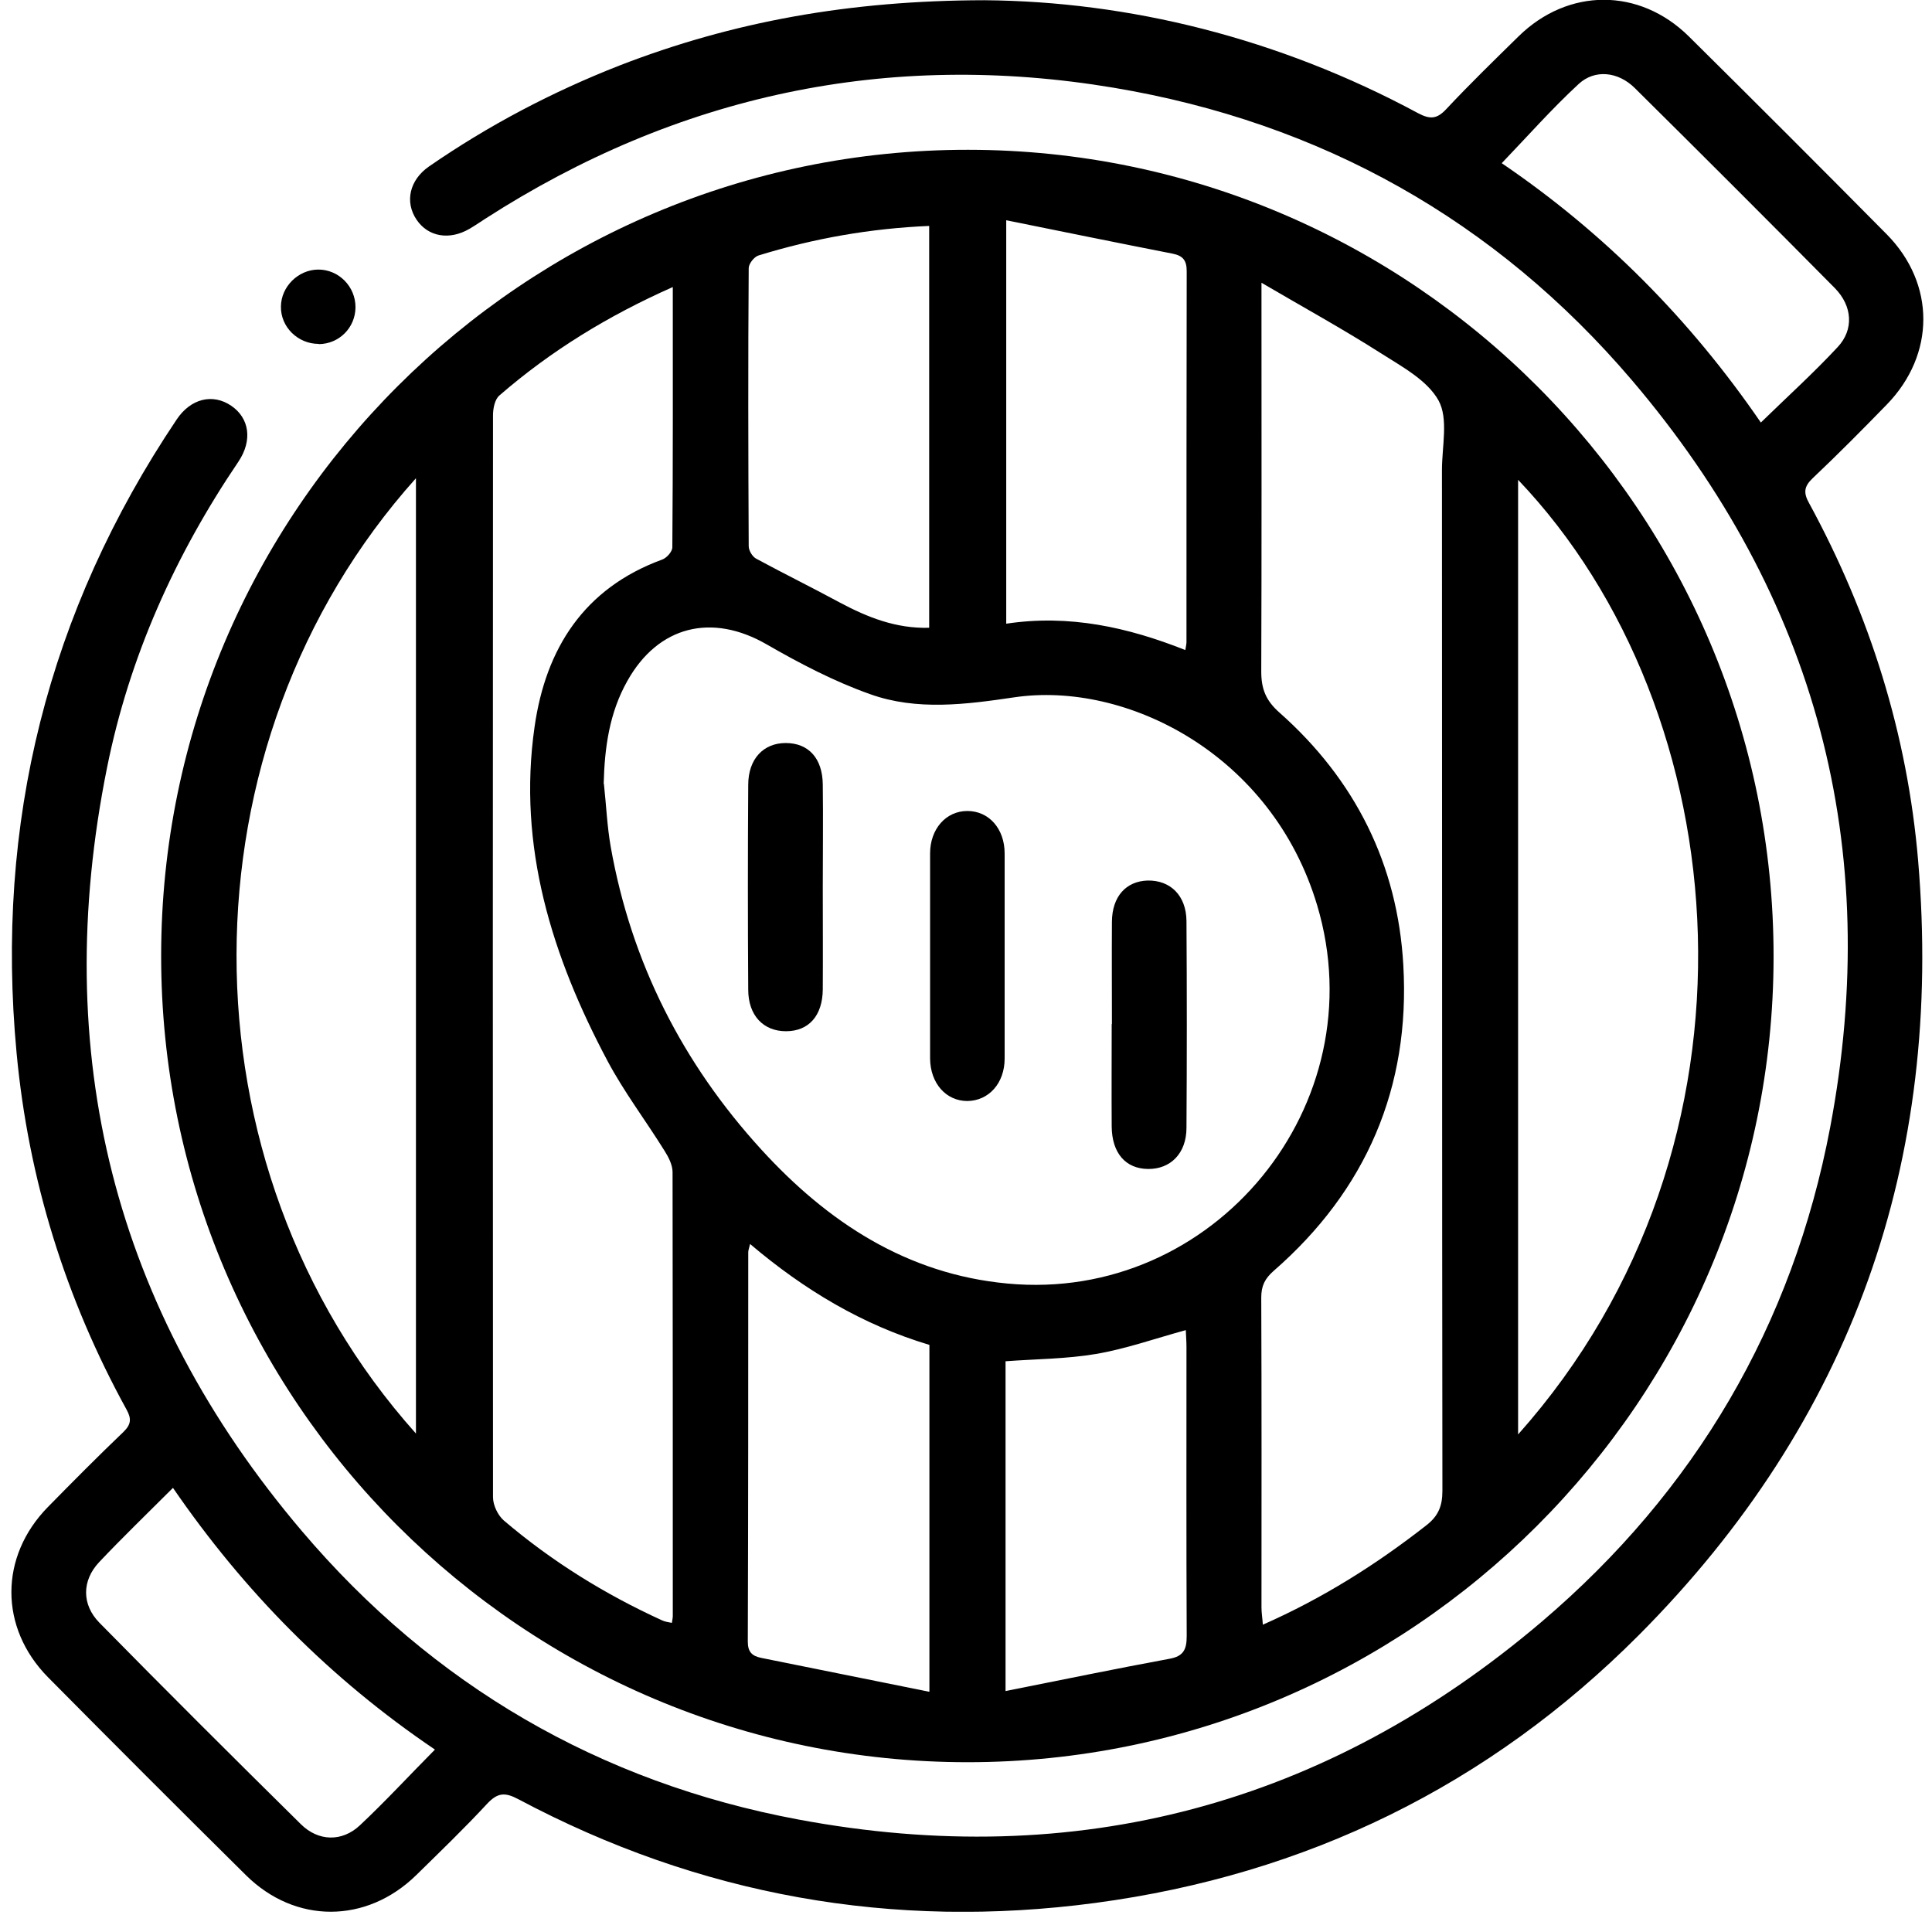
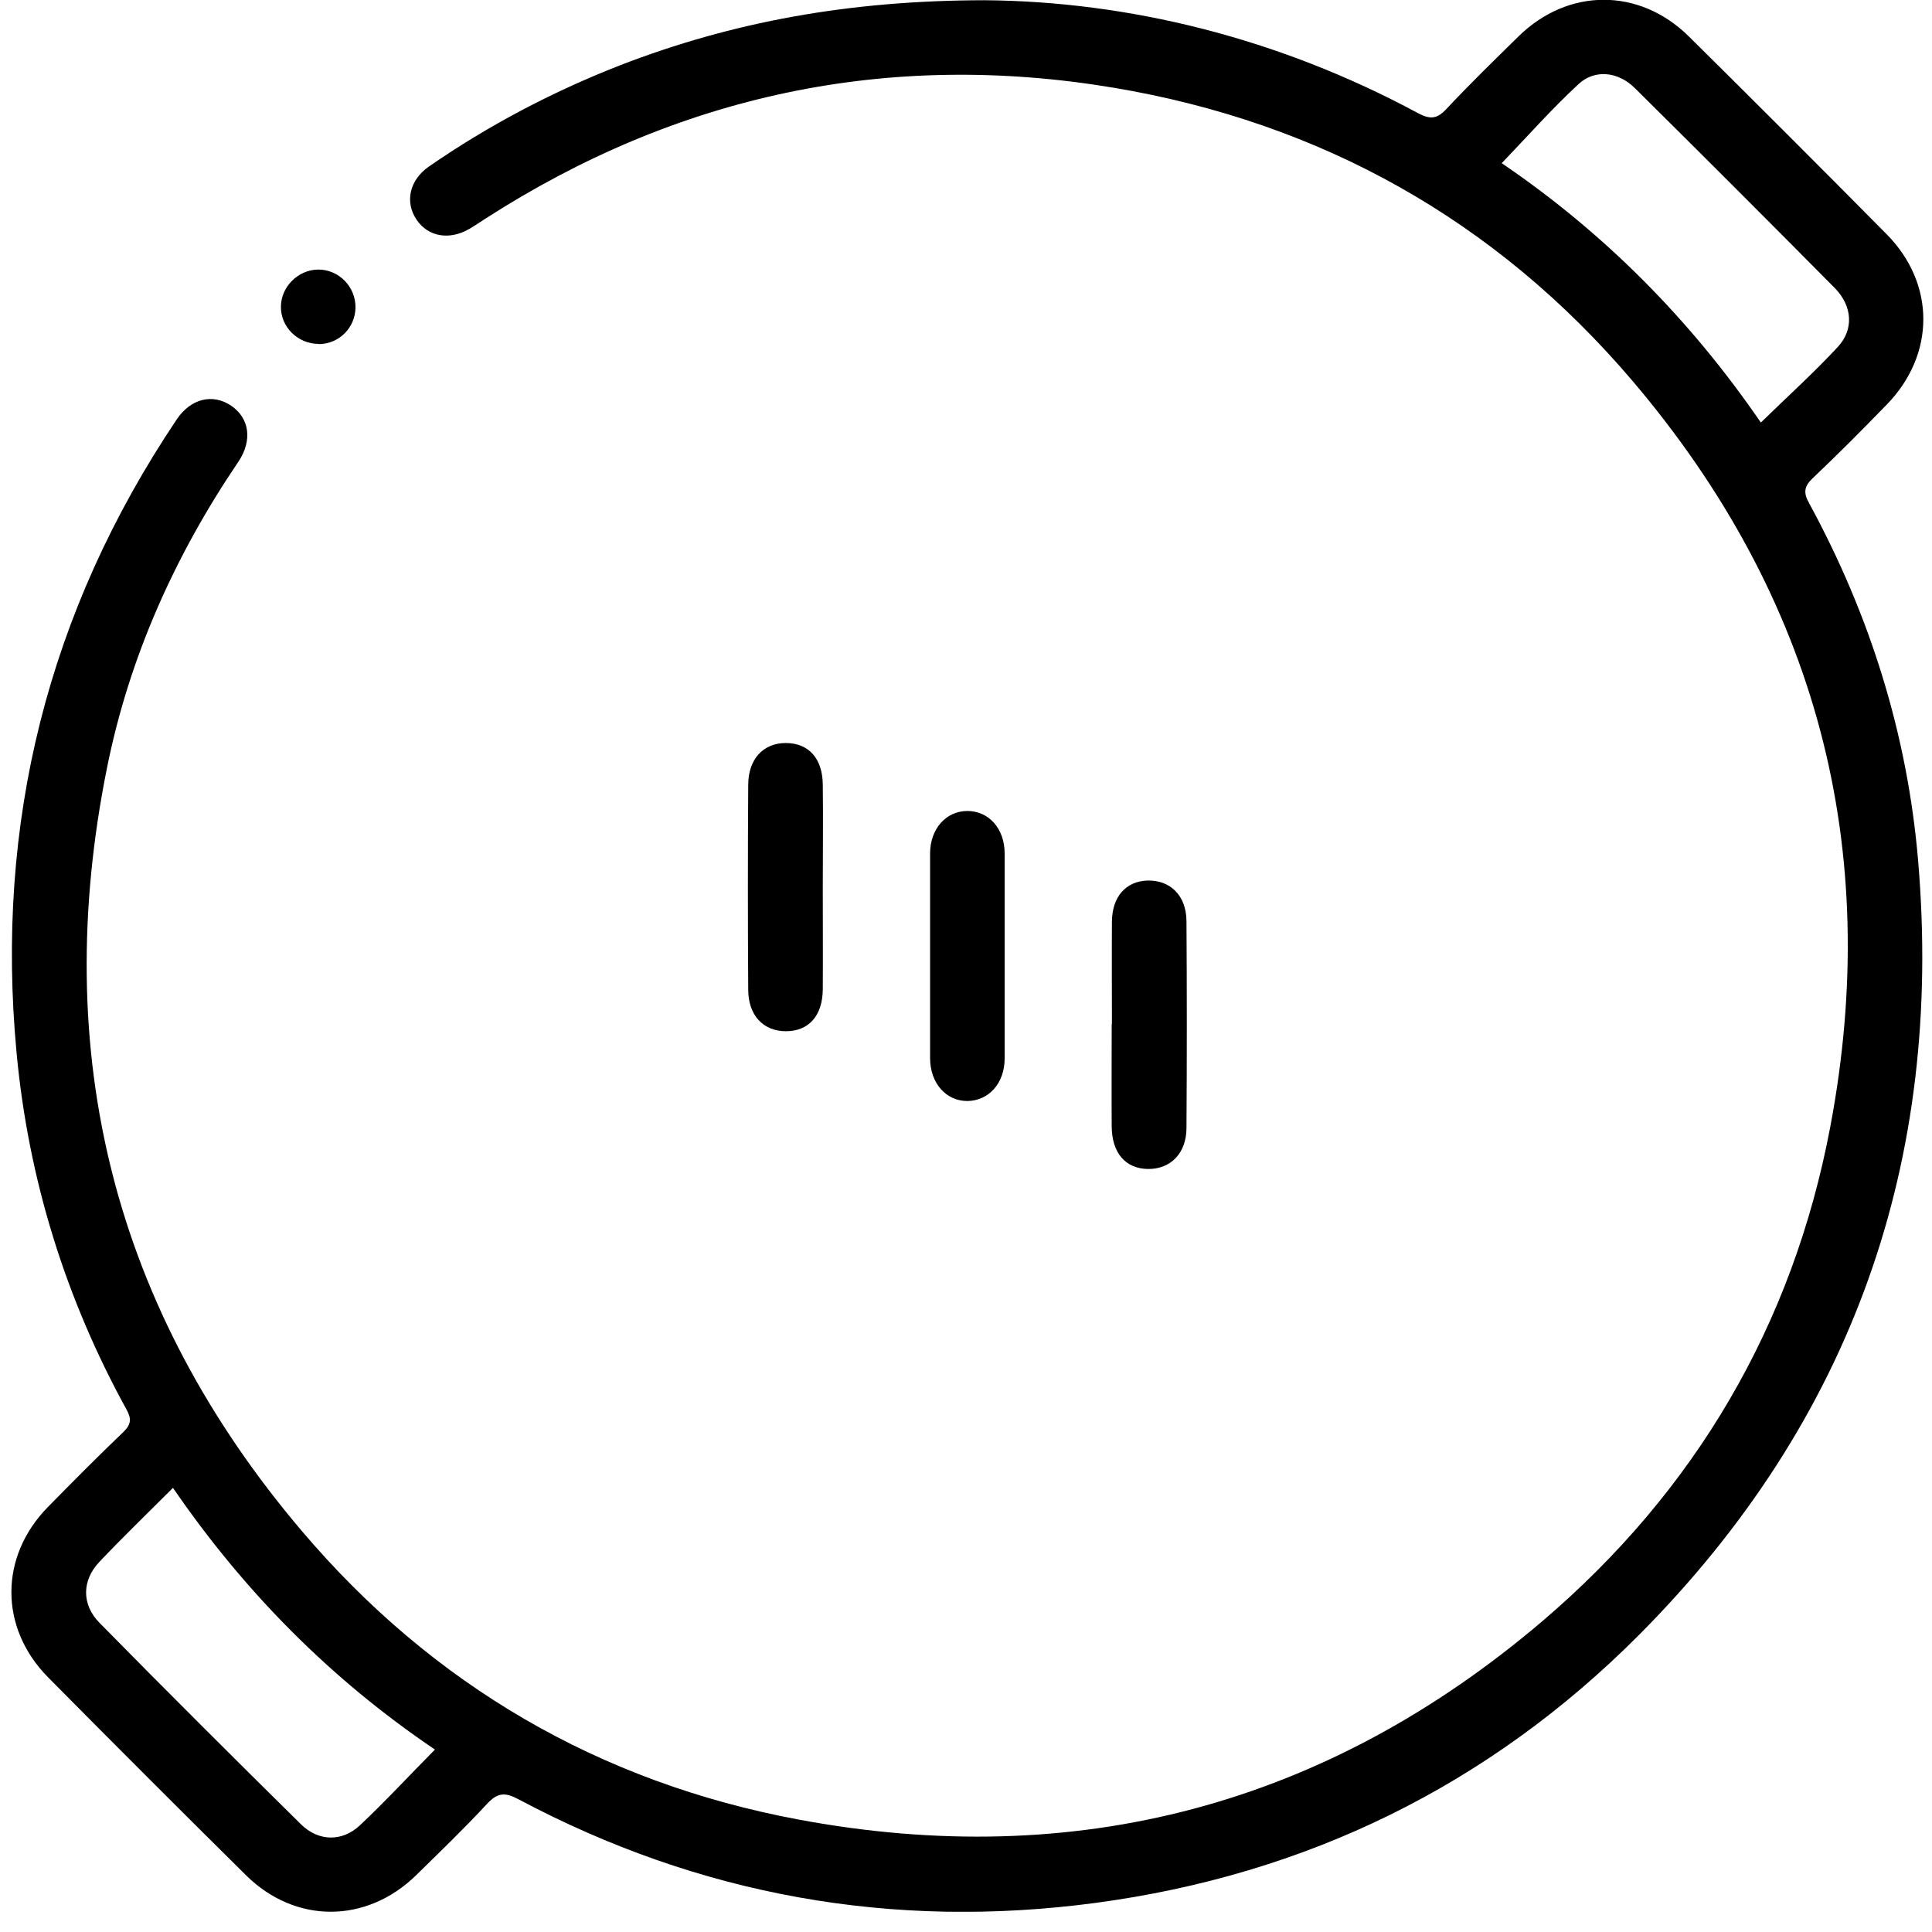
<svg xmlns="http://www.w3.org/2000/svg" width="85" height="85" viewBox="0 0 85 85" fill="none">
  <g clip-path="url(#clip0_298_43)">
-     <path d="M42.57 77.53C23.01 77.53 7.08 61.61 7.09 42.05C7.09 22.49 23.03 6.58 42.59 6.59C62.15 6.6 78.05 22.54 78.03 42.11C78.01 61.63 62.09 77.53 42.57 77.53ZM26.57 34.49C26.67 35.41 26.71 36.35 26.87 37.26C27.77 42.34 30.03 46.78 33.49 50.57C36.41 53.77 39.9 56.06 44.32 56.47C53.42 57.33 60.57 48.59 57.95 39.83C55.96 33.17 49.54 29.95 44.62 30.68C42.52 30.99 40.34 31.28 38.28 30.54C36.7 29.98 35.19 29.19 33.73 28.35C31.32 26.96 28.96 27.53 27.6 29.96C26.81 31.36 26.6 32.89 26.56 34.47M55.5 12.44V13.61C55.5 18.92 55.51 24.23 55.49 29.54C55.49 30.31 55.69 30.82 56.29 31.35C59.62 34.3 61.49 38.03 61.74 42.46C62.05 47.84 60.11 52.36 56.04 55.91C55.65 56.25 55.49 56.57 55.49 57.09C55.51 61.63 55.5 66.18 55.5 70.72C55.5 70.95 55.54 71.18 55.56 71.48C58.21 70.31 60.55 68.83 62.75 67.11C63.28 66.7 63.46 66.26 63.46 65.59C63.44 50.62 63.45 35.65 63.44 20.68C63.44 19.64 63.73 18.42 63.29 17.62C62.79 16.72 61.66 16.12 60.72 15.52C59.07 14.47 57.36 13.53 55.5 12.44ZM29.62 12.62C26.75 13.89 24.23 15.44 21.97 17.4C21.77 17.57 21.69 17.97 21.69 18.27C21.68 34.13 21.68 50 21.69 65.87C21.69 66.22 21.9 66.66 22.16 66.89C24.27 68.69 26.61 70.14 29.13 71.29C29.26 71.35 29.41 71.37 29.56 71.4C29.58 71.26 29.6 71.18 29.6 71.1C29.6 64.59 29.6 58.08 29.59 51.57C29.59 51.25 29.41 50.9 29.23 50.62C28.41 49.3 27.46 48.05 26.73 46.68C24.29 42.09 22.76 37.25 23.52 31.97C24.01 28.54 25.69 25.88 29.13 24.62C29.33 24.55 29.58 24.27 29.58 24.08C29.61 20.31 29.6 16.54 29.6 12.62M18.3 63.08V21.04C7.82 32.73 7.73 51.25 18.3 63.07M66.79 63.11C78.17 50.34 76.5 31.3 66.79 21.11V63.11ZM44.27 9.7V27.44C47.05 27.02 49.63 27.6 52.15 28.6C52.18 28.41 52.2 28.33 52.2 28.25C52.2 22.81 52.2 17.37 52.21 11.93C52.21 11.45 52.04 11.25 51.59 11.16C49.19 10.69 46.79 10.2 44.27 9.69M40.89 74.42V59.17C37.95 58.29 35.38 56.75 33 54.73C32.95 54.94 32.92 55.02 32.92 55.09C32.92 60.8 32.92 66.51 32.9 72.23C32.9 72.69 33.1 72.86 33.49 72.94C35.92 73.43 38.34 73.92 40.88 74.43M40.88 27.61V9.94C38.29 10.05 35.8 10.49 33.37 11.24C33.18 11.3 32.94 11.6 32.94 11.8C32.91 15.87 32.92 19.95 32.94 24.03C32.94 24.22 33.1 24.49 33.27 24.58C34.49 25.24 35.73 25.85 36.95 26.51C38.17 27.16 39.42 27.66 40.88 27.62M52.17 58.52C50.78 58.9 49.52 59.35 48.21 59.57C46.91 59.79 45.57 59.79 44.24 59.89V74.4C46.7 73.91 49.07 73.42 51.45 72.98C52.07 72.87 52.21 72.57 52.21 71.98C52.19 67.74 52.2 63.5 52.2 59.26C52.2 59.02 52.18 58.78 52.17 58.51" fill="currentColor" />
    <path d="M43.31 0.01C49.64 0.06 56.23 1.66 62.39 4.98C62.92 5.26 63.22 5.24 63.63 4.8C64.66 3.7 65.74 2.65 66.81 1.6C68.99 -0.54 72.12 -0.55 74.3 1.6C77.22 4.49 80.12 7.39 83.01 10.31C85.16 12.49 85.15 15.6 83.01 17.8C81.94 18.9 80.86 19.99 79.75 21.04C79.36 21.41 79.34 21.69 79.6 22.15C82.27 27.06 83.92 32.31 84.39 37.87C85.51 51.09 81.48 62.52 72.1 71.94C65.5 78.56 57.47 82.48 48.2 83.72C39.27 84.91 30.78 83.4 22.81 79.16C22.21 78.84 21.89 78.87 21.43 79.36C20.43 80.44 19.36 81.47 18.31 82.5C16.12 84.64 12.99 84.65 10.82 82.5C7.9 79.61 5 76.71 2.11 73.79C-0.04 71.61 -0.03 68.48 2.11 66.3C3.2 65.19 4.3 64.08 5.43 63C5.77 62.67 5.79 62.42 5.57 62.02C2.88 57.13 1.25 51.88 0.73 46.33C-0.22 36.22 2.1 26.91 7.77 18.46C8.39 17.53 9.36 17.3 10.17 17.85C10.97 18.39 11.12 19.37 10.49 20.31C7.7 24.43 5.69 28.9 4.71 33.77C2.18 46.33 4.99 57.6 13.29 67.37C19.04 74.14 26.39 78.42 35.12 80.05C47.36 82.34 58.35 79.41 67.84 71.34C74.58 65.6 78.87 58.31 80.52 49.6C82.85 37.29 79.92 26.27 71.8 16.73C65.8 9.69 58.12 5.39 49 3.86C39.07 2.2 29.82 4.17 21.34 9.63C21.11 9.78 20.89 9.93 20.65 10.07C19.77 10.58 18.84 10.42 18.33 9.67C17.8 8.89 18.01 7.92 18.88 7.32C21.5 5.51 24.3 4.04 27.26 2.88C32.22 0.96 37.35 0.02 43.31 0.01ZM19.13 76.97C14.53 73.86 10.74 70.02 7.61 65.46C6.47 66.6 5.39 67.64 4.36 68.73C3.6 69.54 3.59 70.59 4.37 71.39C7.3 74.37 10.26 77.32 13.24 80.26C14.01 81.02 15.05 81.04 15.83 80.31C16.94 79.27 17.98 78.14 19.13 76.98M77.47 18.59C78.64 17.45 79.79 16.41 80.85 15.27C81.57 14.5 81.5 13.47 80.73 12.68C77.81 9.73 74.87 6.79 71.92 3.87C71.19 3.15 70.17 3.04 69.46 3.69C68.28 4.78 67.22 5.98 66.07 7.18C70.56 10.23 74.35 14.04 77.47 18.59Z" fill="currentColor" />
    <path d="M14.02 15.13C13.1 15.13 12.34 14.38 12.36 13.48C12.37 12.61 13.12 11.87 13.99 11.86C14.9 11.85 15.65 12.61 15.64 13.53C15.63 14.42 14.92 15.13 14.03 15.14" fill="currentColor" />
    <path d="M40.92 41.98C40.92 40.5 40.92 39.03 40.92 37.55C40.92 36.47 41.62 35.68 42.56 35.68C43.5 35.68 44.2 36.45 44.2 37.55C44.2 40.56 44.2 43.56 44.2 46.57C44.2 47.66 43.5 48.43 42.56 48.44C41.62 48.44 40.93 47.66 40.92 46.57C40.92 45.04 40.92 43.51 40.92 41.98Z" fill="currentColor" />
    <path d="M36.199 39.02C36.199 40.52 36.209 42.03 36.199 43.53C36.189 44.69 35.579 45.37 34.579 45.37C33.589 45.37 32.919 44.68 32.919 43.54C32.899 40.54 32.899 37.53 32.919 34.53C32.919 33.39 33.589 32.69 34.569 32.69C35.569 32.69 36.189 33.36 36.199 34.52C36.219 36.02 36.199 37.52 36.199 39.03" fill="currentColor" />
    <path d="M48.92 45.06C48.92 43.56 48.91 42.05 48.92 40.55C48.93 39.44 49.54 38.77 50.49 38.74C51.49 38.72 52.19 39.4 52.2 40.52C52.22 43.55 52.22 46.59 52.2 49.62C52.2 50.74 51.5 51.44 50.51 51.43C49.52 51.42 48.92 50.73 48.91 49.56C48.9 48.06 48.91 46.56 48.91 45.05" fill="currentColor" />
  </g>
  <defs>
    <clipPath id="clip0_298_43">
      <rect width="84.12" height="84.11" fill="white" transform="translate(0.5)" />
    </clipPath>
  </defs>
</svg>